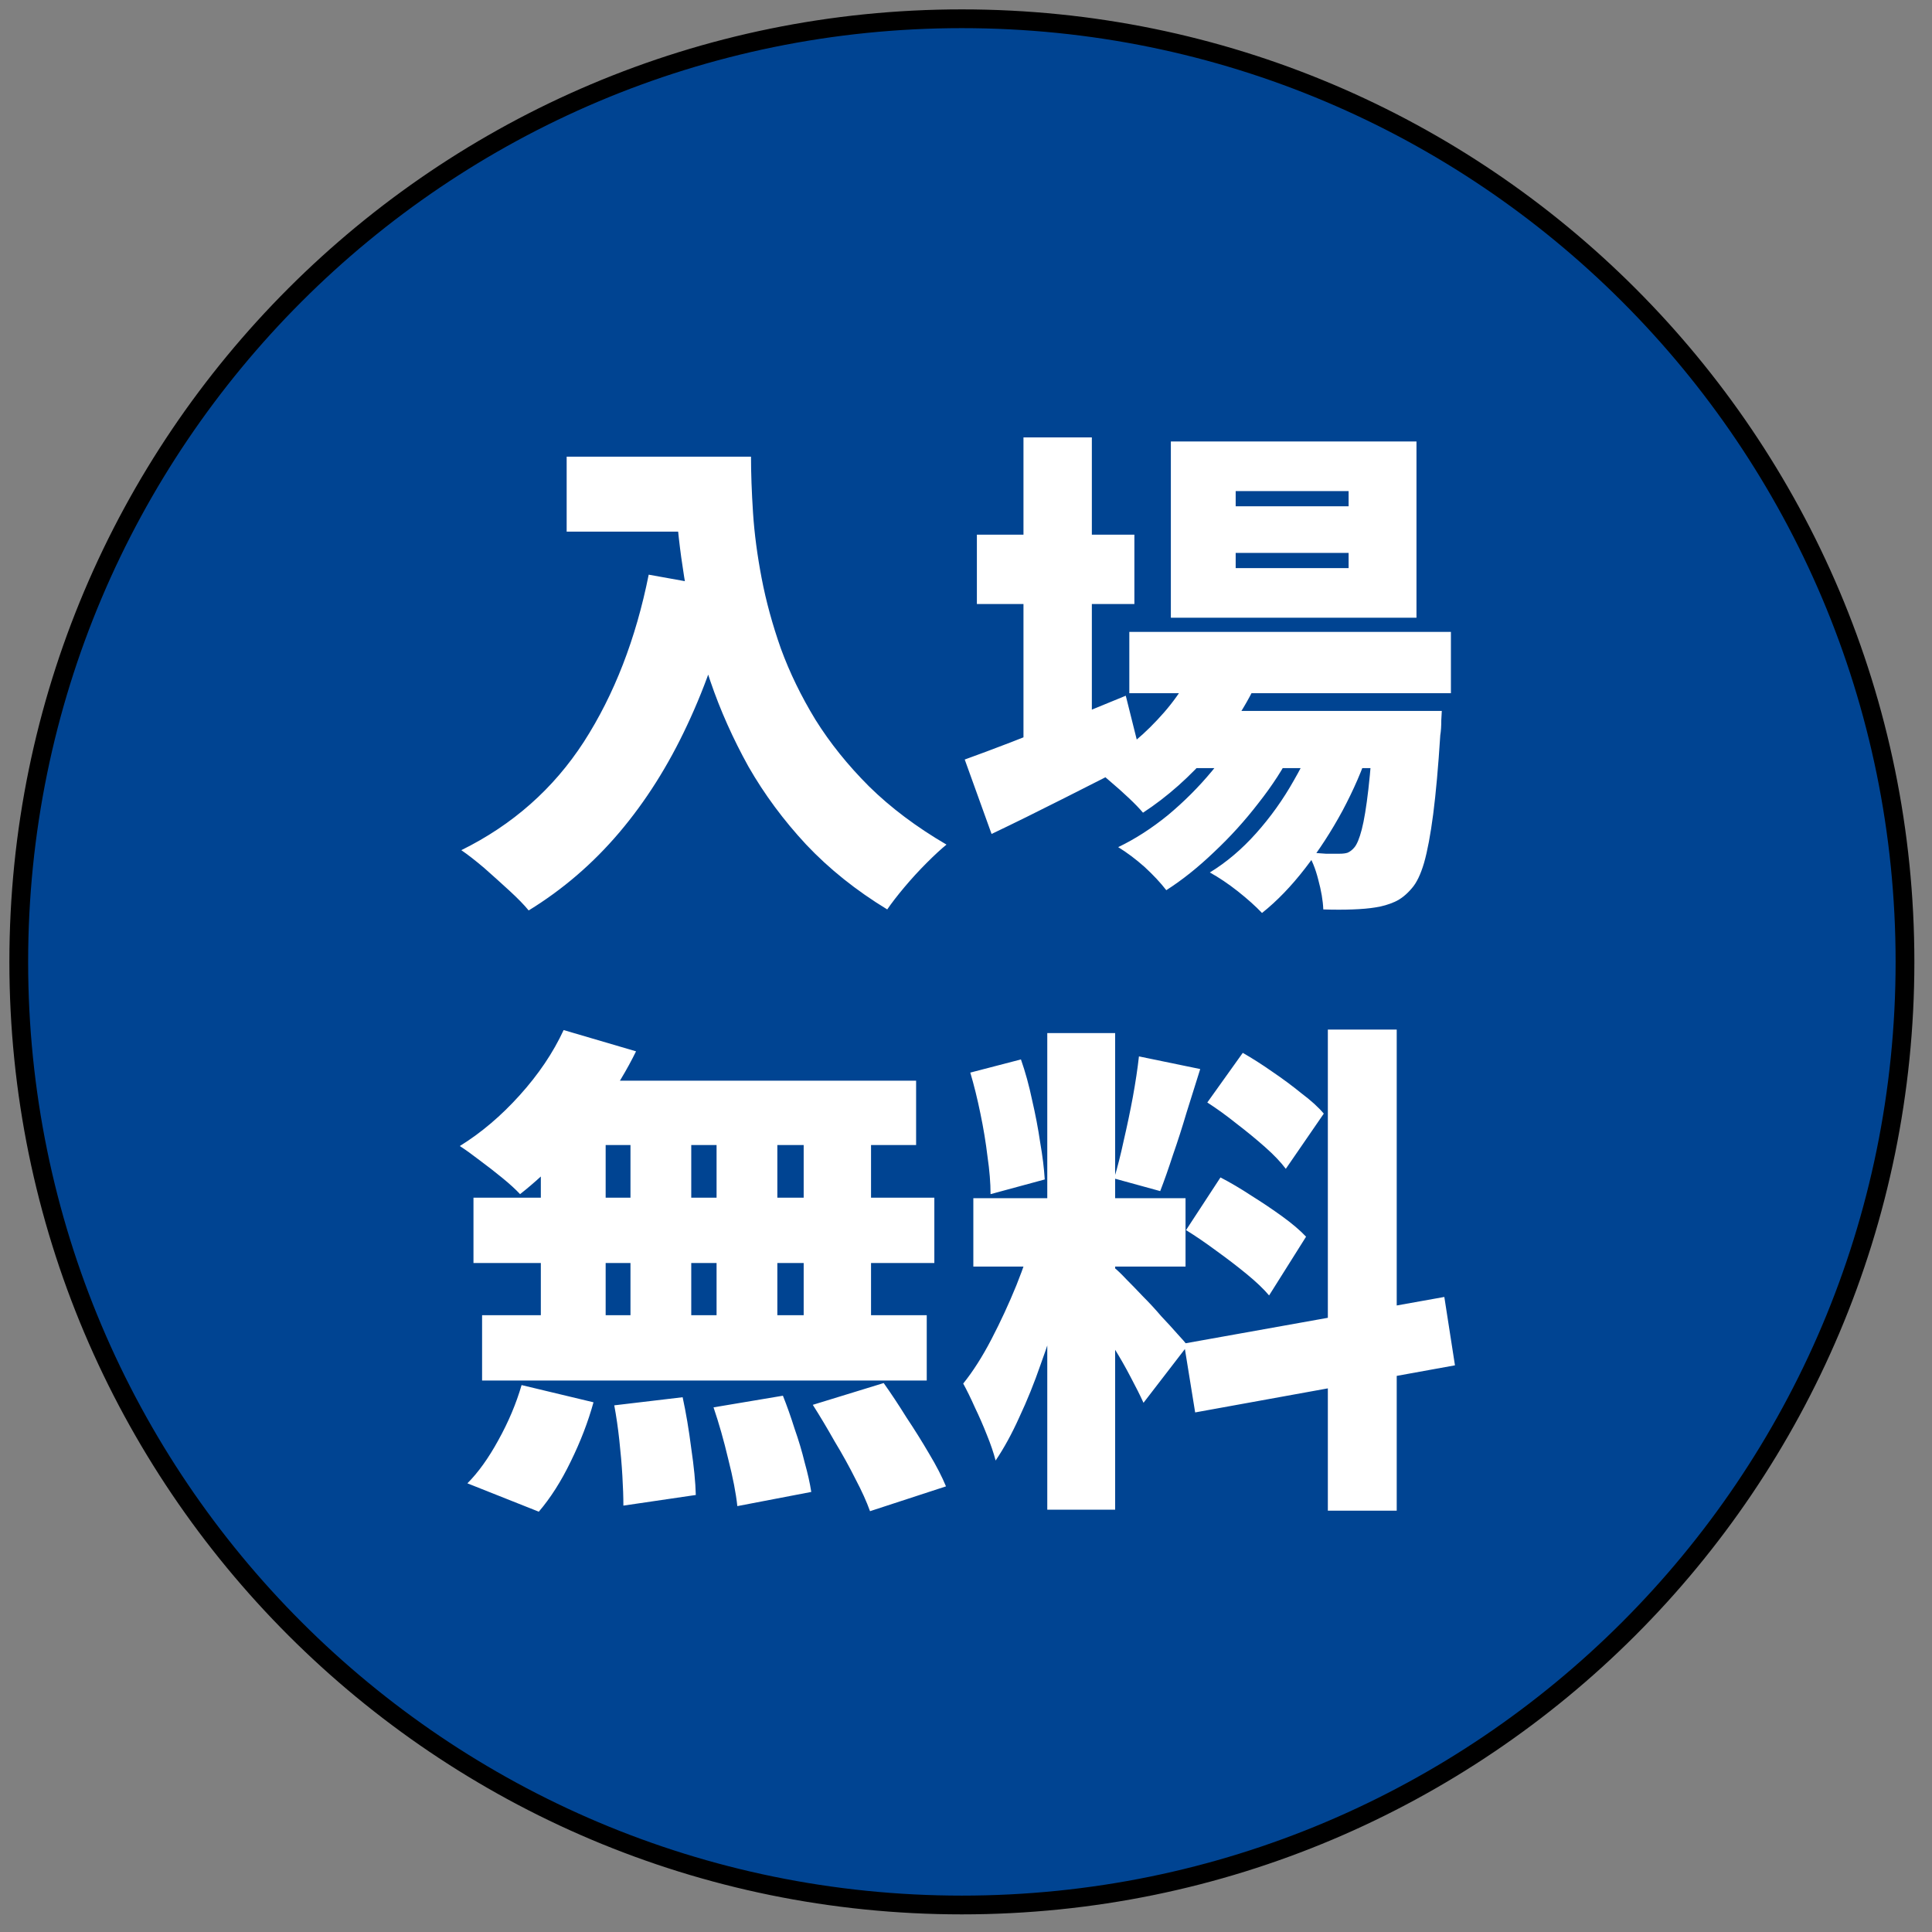
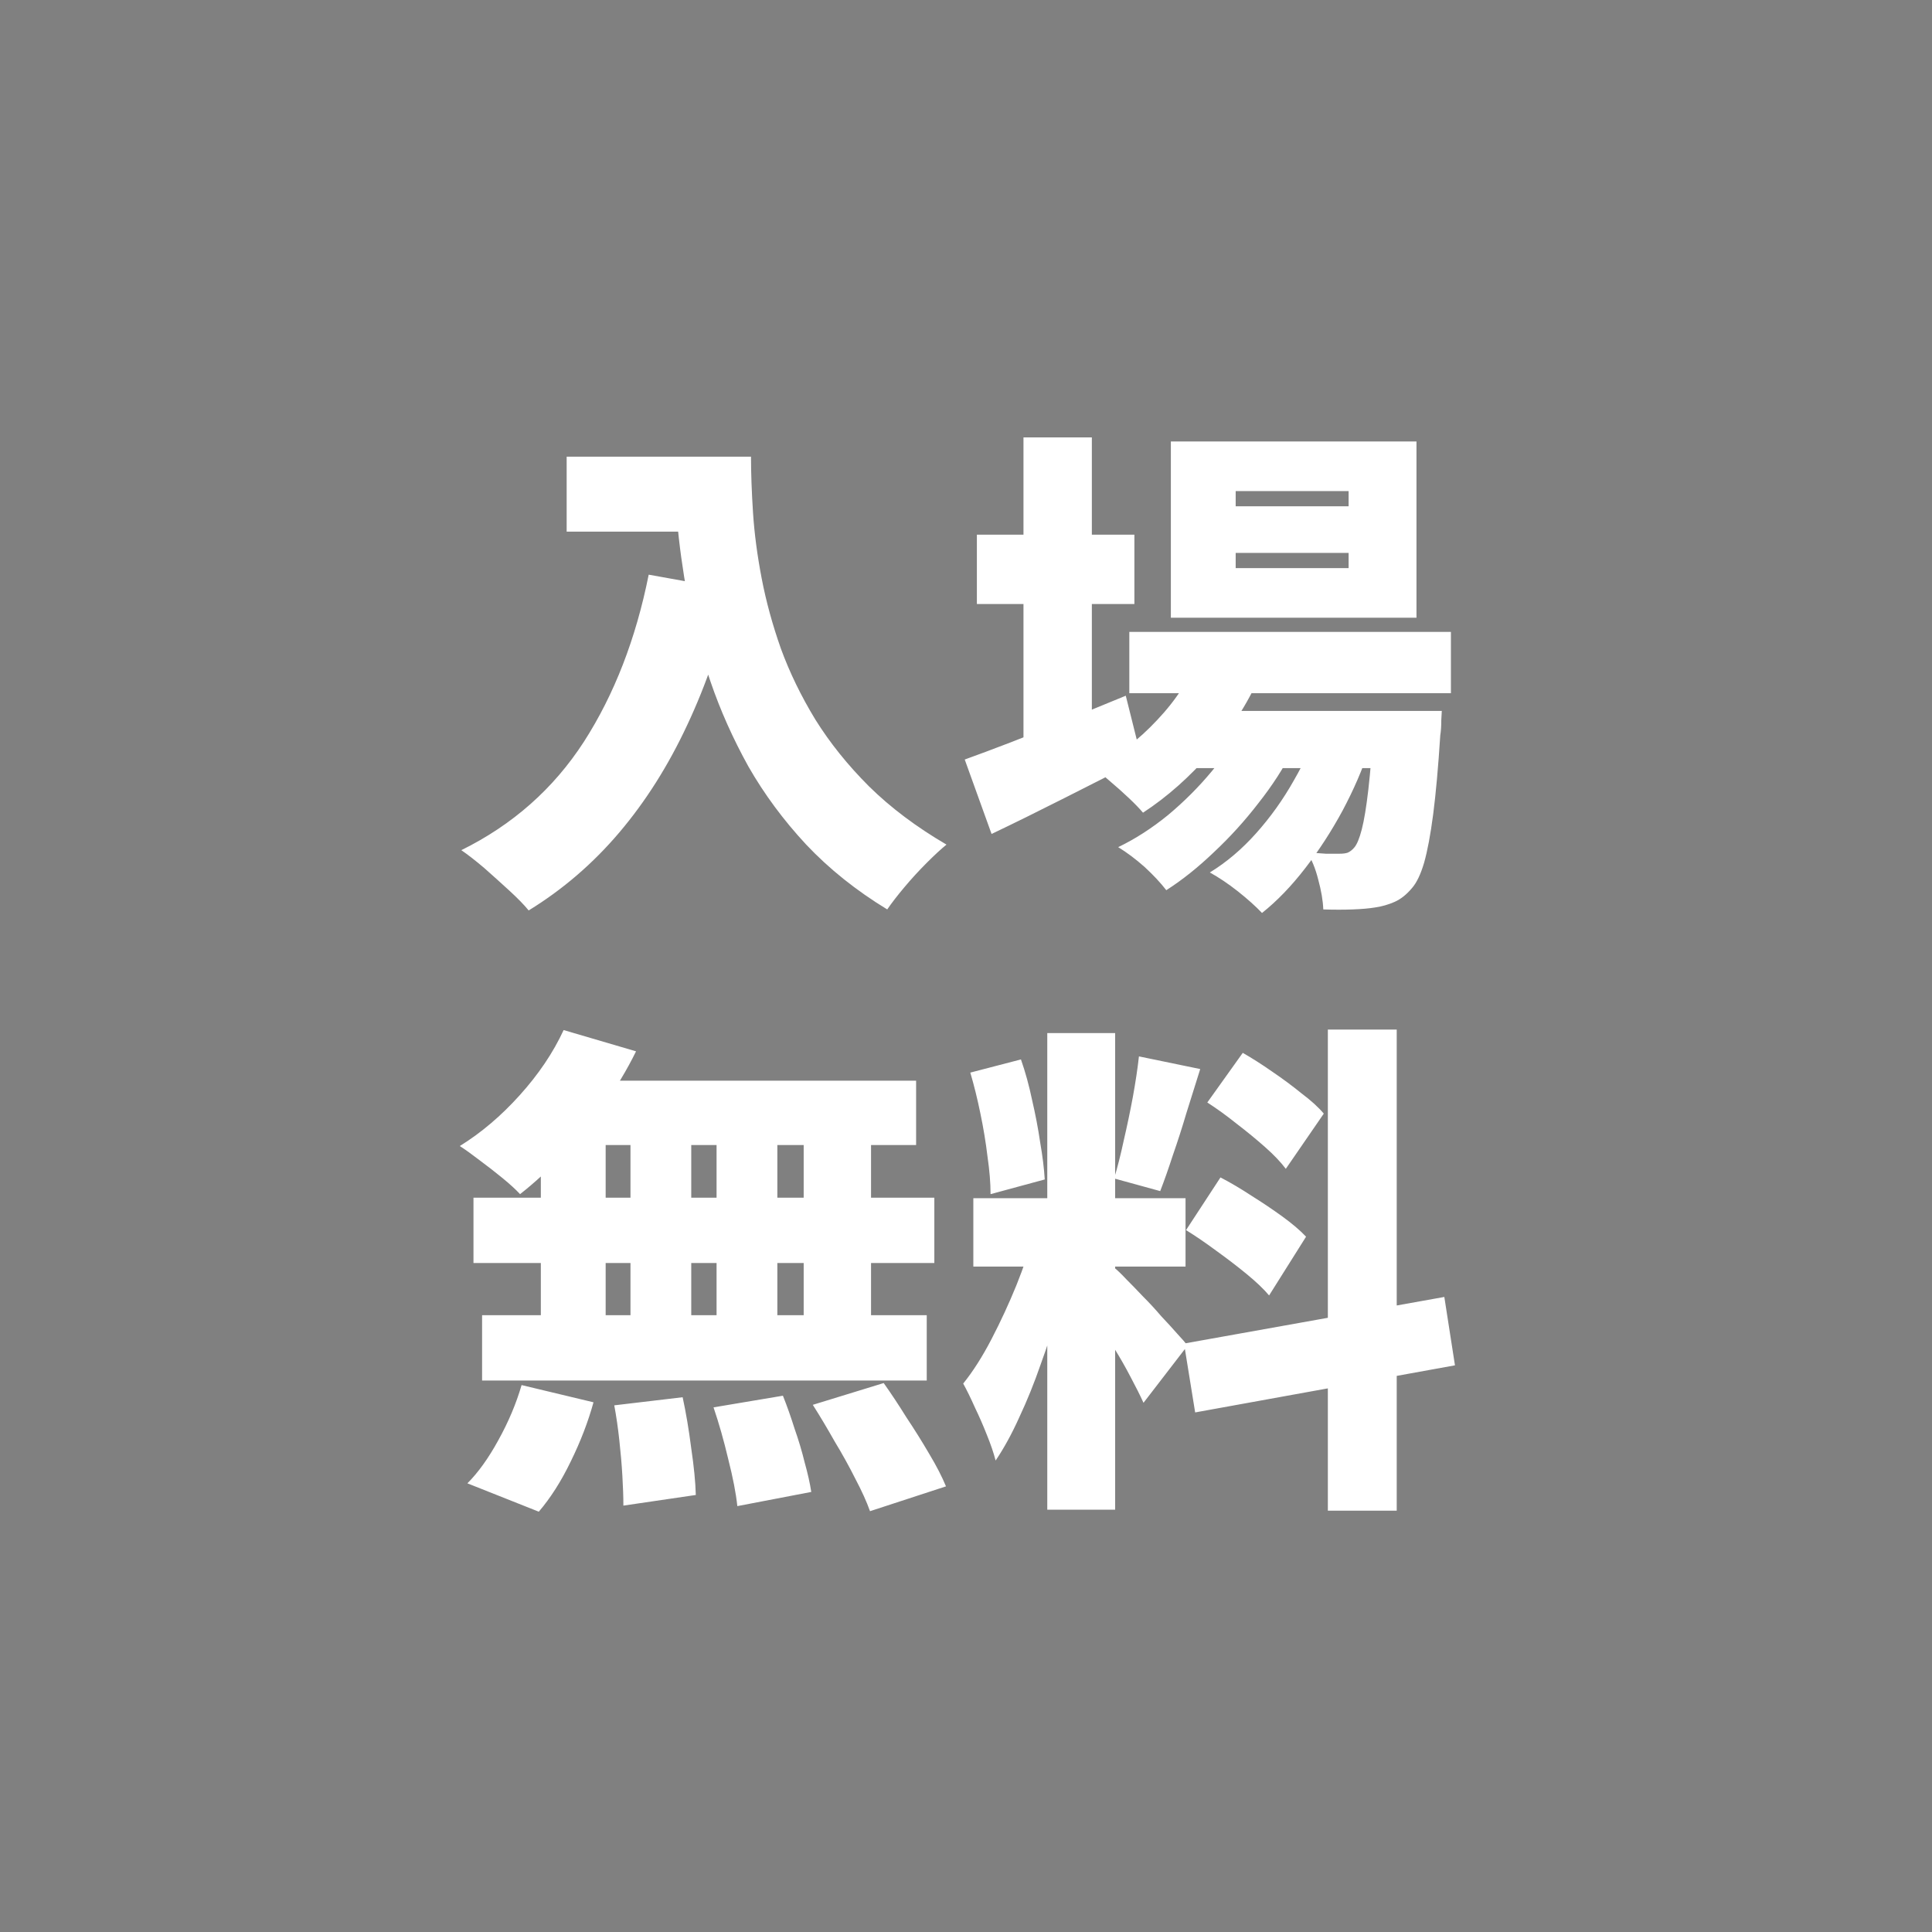
<svg xmlns="http://www.w3.org/2000/svg" fill="none" height="103" viewBox="0 0 103 103" width="103">
  <rect x="0" y="0" width="103" height="103" fill="#808080" stroke="none" />
-   <path d="m51.28 101.56c27.769 0 50.28-22.511 50.28-50.28s-22.511-50.28-50.28-50.28-50.28 22.511-50.28 50.28 22.511 50.28 50.28 50.28z" fill="#004492" stroke="#000" stroke-miterlimit="10" />
  <path d="m30.21 24.346h7.668v3.996h-7.668zm5.751 0h4.077c0 .882.036 1.881.108 2.997.072 1.098.225 2.259.459 3.483s.576 2.475 1.026 3.753c.468 1.278 1.08 2.538 1.836 3.78.774 1.242 1.728 2.43 2.862 3.564 1.152 1.134 2.529 2.169 4.131 3.105-.288.234-.639.558-1.053.972s-.81.846-1.188 1.296-.684.846-.918 1.188c-1.656-1.008-3.096-2.16-4.32-3.456-1.206-1.296-2.232-2.682-3.078-4.158-.828-1.494-1.503-3.006-2.025-4.536s-.927-3.024-1.215-4.482c-.27-1.476-.459-2.853-.567-4.131-.09-1.296-.135-2.421-.135-3.375zm-1.377 6.291 4.509.81c-.612 2.628-1.431 5.031-2.457 7.209-1.008 2.16-2.214 4.068-3.618 5.724s-3.015 3.042-4.833 4.158c-.234-.288-.576-.639-1.026-1.053-.432-.396-.882-.801-1.35-1.215-.468-.396-.873-.711-1.215-.945 2.736-1.35 4.914-3.276 6.534-5.778 1.62-2.52 2.772-5.49 3.456-8.91zm25.623 3.051h17.145v3.267h-17.145zm2.889 4.212h10.719v3.051h-10.719zm.864-3.024 3.348.837c-.666 1.584-1.575 3.042-2.727 4.374-1.134 1.314-2.349 2.394-3.645 3.24-.18-.216-.432-.477-.756-.783s-.657-.603-.999-.891c-.324-.288-.612-.513-.864-.675 1.26-.666 2.385-1.53 3.375-2.592 1.008-1.062 1.764-2.232 2.268-3.51zm9.288 3.024h3.618s-.009.162-.027.486c0 .324-.018.594-.054.81-.108 1.692-.234 3.096-.378 4.212-.144 1.098-.306 1.962-.486 2.592-.18.612-.396 1.062-.648 1.35-.288.342-.594.585-.918.729s-.666.243-1.026.297c-.324.054-.729.09-1.215.108-.468.018-.99.018-1.566 0-.018-.468-.108-.999-.27-1.593-.144-.576-.342-1.062-.594-1.458.378.036.711.063.999.081h.729c.18 0 .324-.018.432-.054.126-.054.243-.144.351-.27.144-.162.279-.486.405-.972s.243-1.197.351-2.133.207-2.16.297-3.672zm-7.371-8.424v.81h6.021v-.81zm0-3.294v.81h6.021v-.81zm-3.456-2.646h13.095v9.396h-13.095zm-10.341 4.968h8.397v3.699h-8.397zm2.484-5.184h3.645v16.902h-3.645zm-3.132 17.172c.702-.252 1.521-.558 2.457-.918s1.926-.756 2.97-1.188c1.062-.432 2.115-.864 3.159-1.296l.837 3.348c-1.332.702-2.7 1.404-4.104 2.106-1.386.702-2.682 1.341-3.888 1.917zm18.927-1.944 2.619 1.431c-.342 1.044-.81 2.124-1.404 3.24-.594 1.098-1.26 2.124-1.998 3.078s-1.503 1.746-2.295 2.376c-.342-.36-.774-.747-1.296-1.161-.504-.396-.999-.729-1.485-.999.882-.54 1.701-1.233 2.457-2.079.774-.864 1.449-1.809 2.025-2.835.594-1.026 1.053-2.043 1.377-3.051zm-4.023 0 2.538 1.512c-.45.9-1.044 1.818-1.782 2.754-.72.936-1.512 1.809-2.376 2.619-.846.81-1.692 1.485-2.538 2.025-.306-.396-.693-.81-1.161-1.242-.468-.414-.936-.765-1.404-1.053.9-.432 1.782-.999 2.646-1.701.864-.72 1.647-1.503 2.349-2.349.72-.864 1.296-1.719 1.728-2.565zm-36.288 16.367 3.861 1.134c-.486.99-1.071 1.962-1.755 2.916-.666.936-1.386 1.809-2.16 2.619-.756.792-1.512 1.485-2.268 2.079-.234-.252-.549-.54-.945-.864s-.801-.639-1.215-.945c-.396-.306-.747-.558-1.053-.756 1.134-.702 2.196-1.602 3.186-2.7 1.008-1.116 1.791-2.277 2.349-3.483zm.189 2.7h18.603v3.429h-19.44zm-4.995 6.237h24.57v3.483h-24.57zm.459 6.264h23.706v3.483h-23.706zm7.911-11.259h3.24v13.122h-3.24zm-4.779 0h3.456v13.122h-3.456zm9.369 0h3.24v13.122h-3.24zm4.644 0h3.591v13.122h-3.591zm-10.098 16.065 3.645-.432c.18.828.333 1.737.459 2.727.144.972.225 1.8.243 2.484l-3.861.567c0-.45-.018-.981-.054-1.593s-.09-1.242-.162-1.89c-.072-.666-.162-1.287-.27-1.863zm5.292.108 3.699-.621c.216.54.423 1.125.621 1.755.216.612.396 1.215.54 1.809.162.576.279 1.098.351 1.566l-3.942.756c-.072-.684-.234-1.521-.486-2.511-.234-.99-.495-1.908-.783-2.754zm5.292-.135 3.78-1.161c.396.558.801 1.17 1.215 1.836.432.648.837 1.296 1.215 1.944.378.63.675 1.206.891 1.728l-4.05 1.323c-.18-.504-.441-1.08-.783-1.728-.324-.648-.693-1.314-1.107-1.998-.396-.702-.783-1.35-1.161-1.944zm-15.525-1.053 3.834.918c-.288 1.044-.693 2.097-1.215 3.159-.504 1.044-1.071 1.935-1.701 2.673l-3.807-1.512c.576-.576 1.125-1.341 1.647-2.295.54-.972.954-1.953 1.242-2.943zm28.026-18.765h3.618v25.407h-3.618zm-3.942 8.802h11.313v3.645h-11.313zm3.213 1.944 2.106 1.08c-.216.9-.468 1.854-.756 2.862-.288.99-.612 1.98-.972 2.97-.342.99-.72 1.926-1.134 2.808-.396.882-.819 1.656-1.269 2.322-.108-.414-.261-.864-.459-1.35-.198-.504-.414-.999-.648-1.485-.216-.486-.423-.909-.621-1.269.522-.648 1.026-1.44 1.512-2.376s.927-1.89 1.323-2.862c.396-.99.702-1.89.918-2.7zm4.293 1.755c.162.126.378.333.648.621.27.27.567.576.891.918.342.342.666.693.972 1.053.324.342.612.657.864.945.252.27.432.477.54.621l-2.349 3.051c-.18-.396-.405-.846-.675-1.35-.27-.522-.567-1.044-.891-1.566-.306-.54-.612-1.053-.918-1.539s-.585-.9-.837-1.242zm-7.668-10.395 2.7-.702c.234.666.432 1.386.594 2.16.18.774.324 1.53.432 2.268.126.72.207 1.377.243 1.971l-2.889.783c0-.594-.054-1.26-.162-1.998-.09-.756-.216-1.521-.378-2.295-.162-.792-.342-1.521-.54-2.187zm8.991-.864 3.267.675c-.234.756-.477 1.53-.729 2.322-.234.792-.477 1.548-.729 2.268-.234.72-.459 1.359-.675 1.917l-2.457-.675c.18-.594.351-1.269.513-2.025.18-.774.342-1.548.486-2.322.144-.792.252-1.512.324-2.16zm10.071-1.431h3.672v25.65h-3.672zm-7.668 16.74 13.878-2.484.567 3.645-13.851 2.511zm1.242-12.852 1.89-2.646c.504.288 1.026.621 1.566.999.558.378 1.08.765 1.566 1.161.504.378.9.738 1.188 1.08l-2.025 2.943c-.27-.36-.639-.747-1.107-1.161s-.972-.828-1.512-1.242c-.54-.432-1.062-.81-1.566-1.134zm-1.134 6.804 1.836-2.808c.522.27 1.071.594 1.647.972.576.36 1.125.729 1.647 1.107s.945.738 1.269 1.08l-1.971 3.132c-.288-.342-.684-.72-1.188-1.134s-1.044-.828-1.62-1.242c-.558-.414-1.098-.783-1.62-1.107z" fill="#fff" />
</svg>